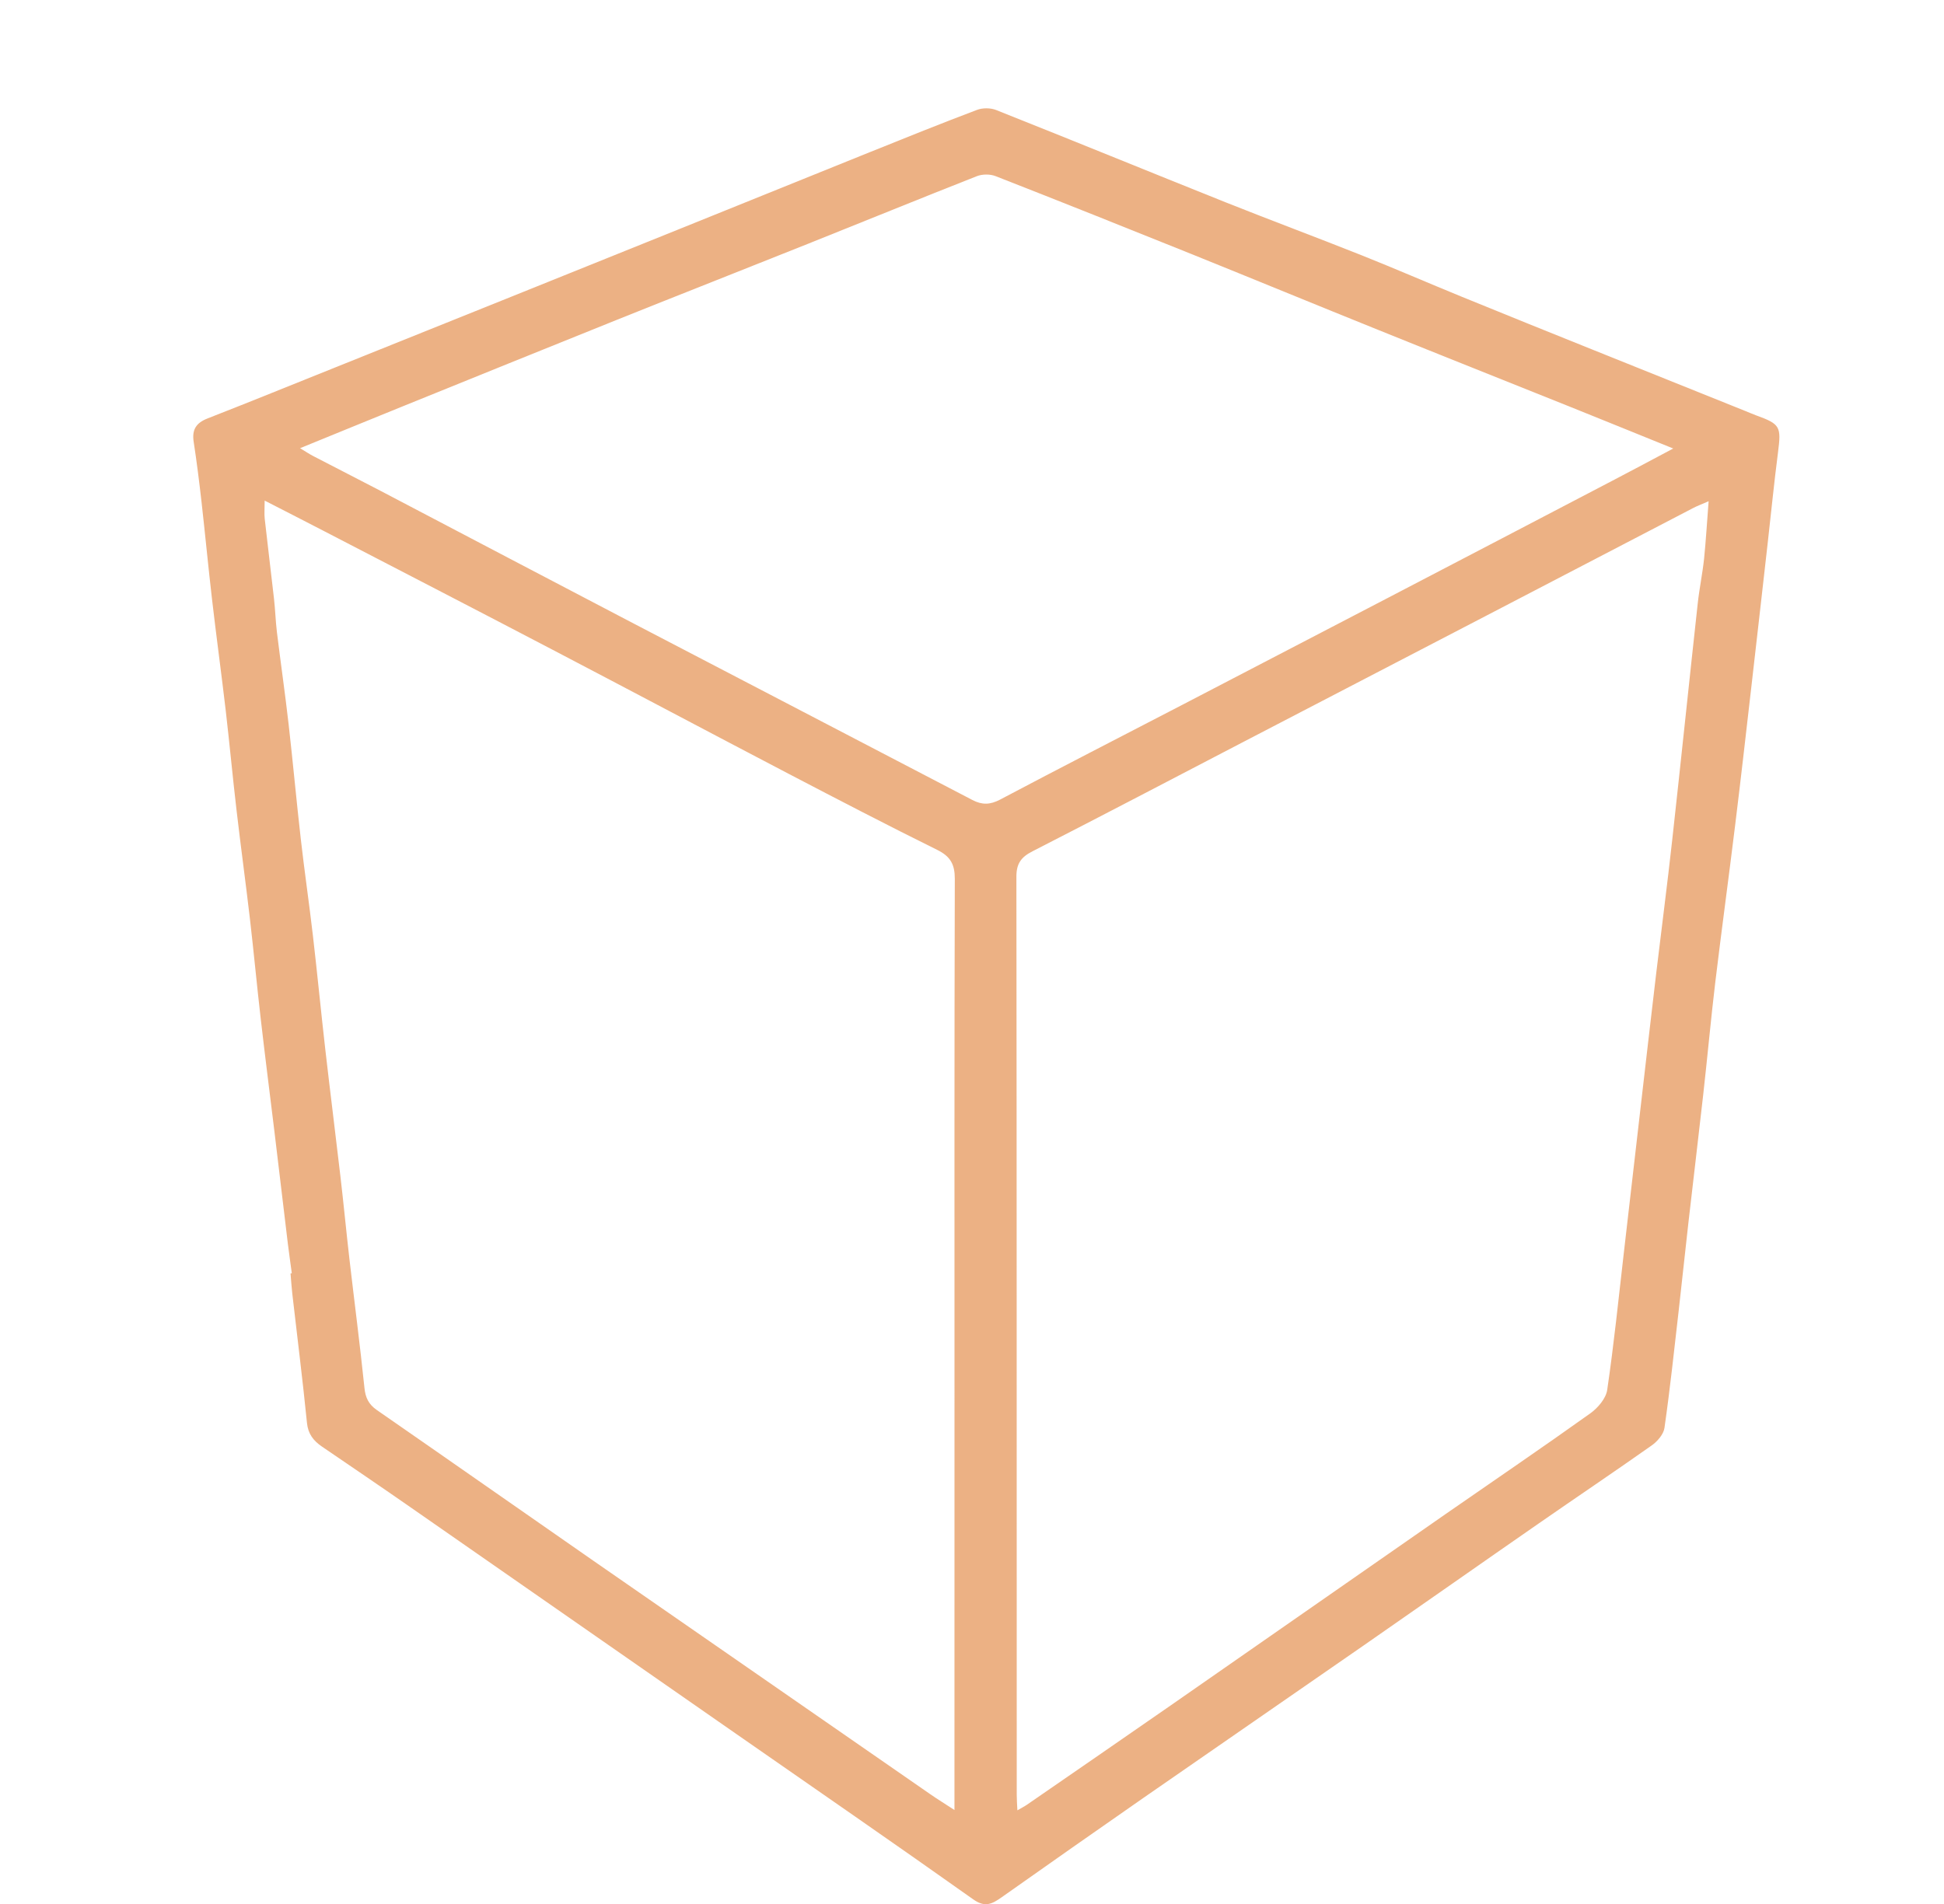
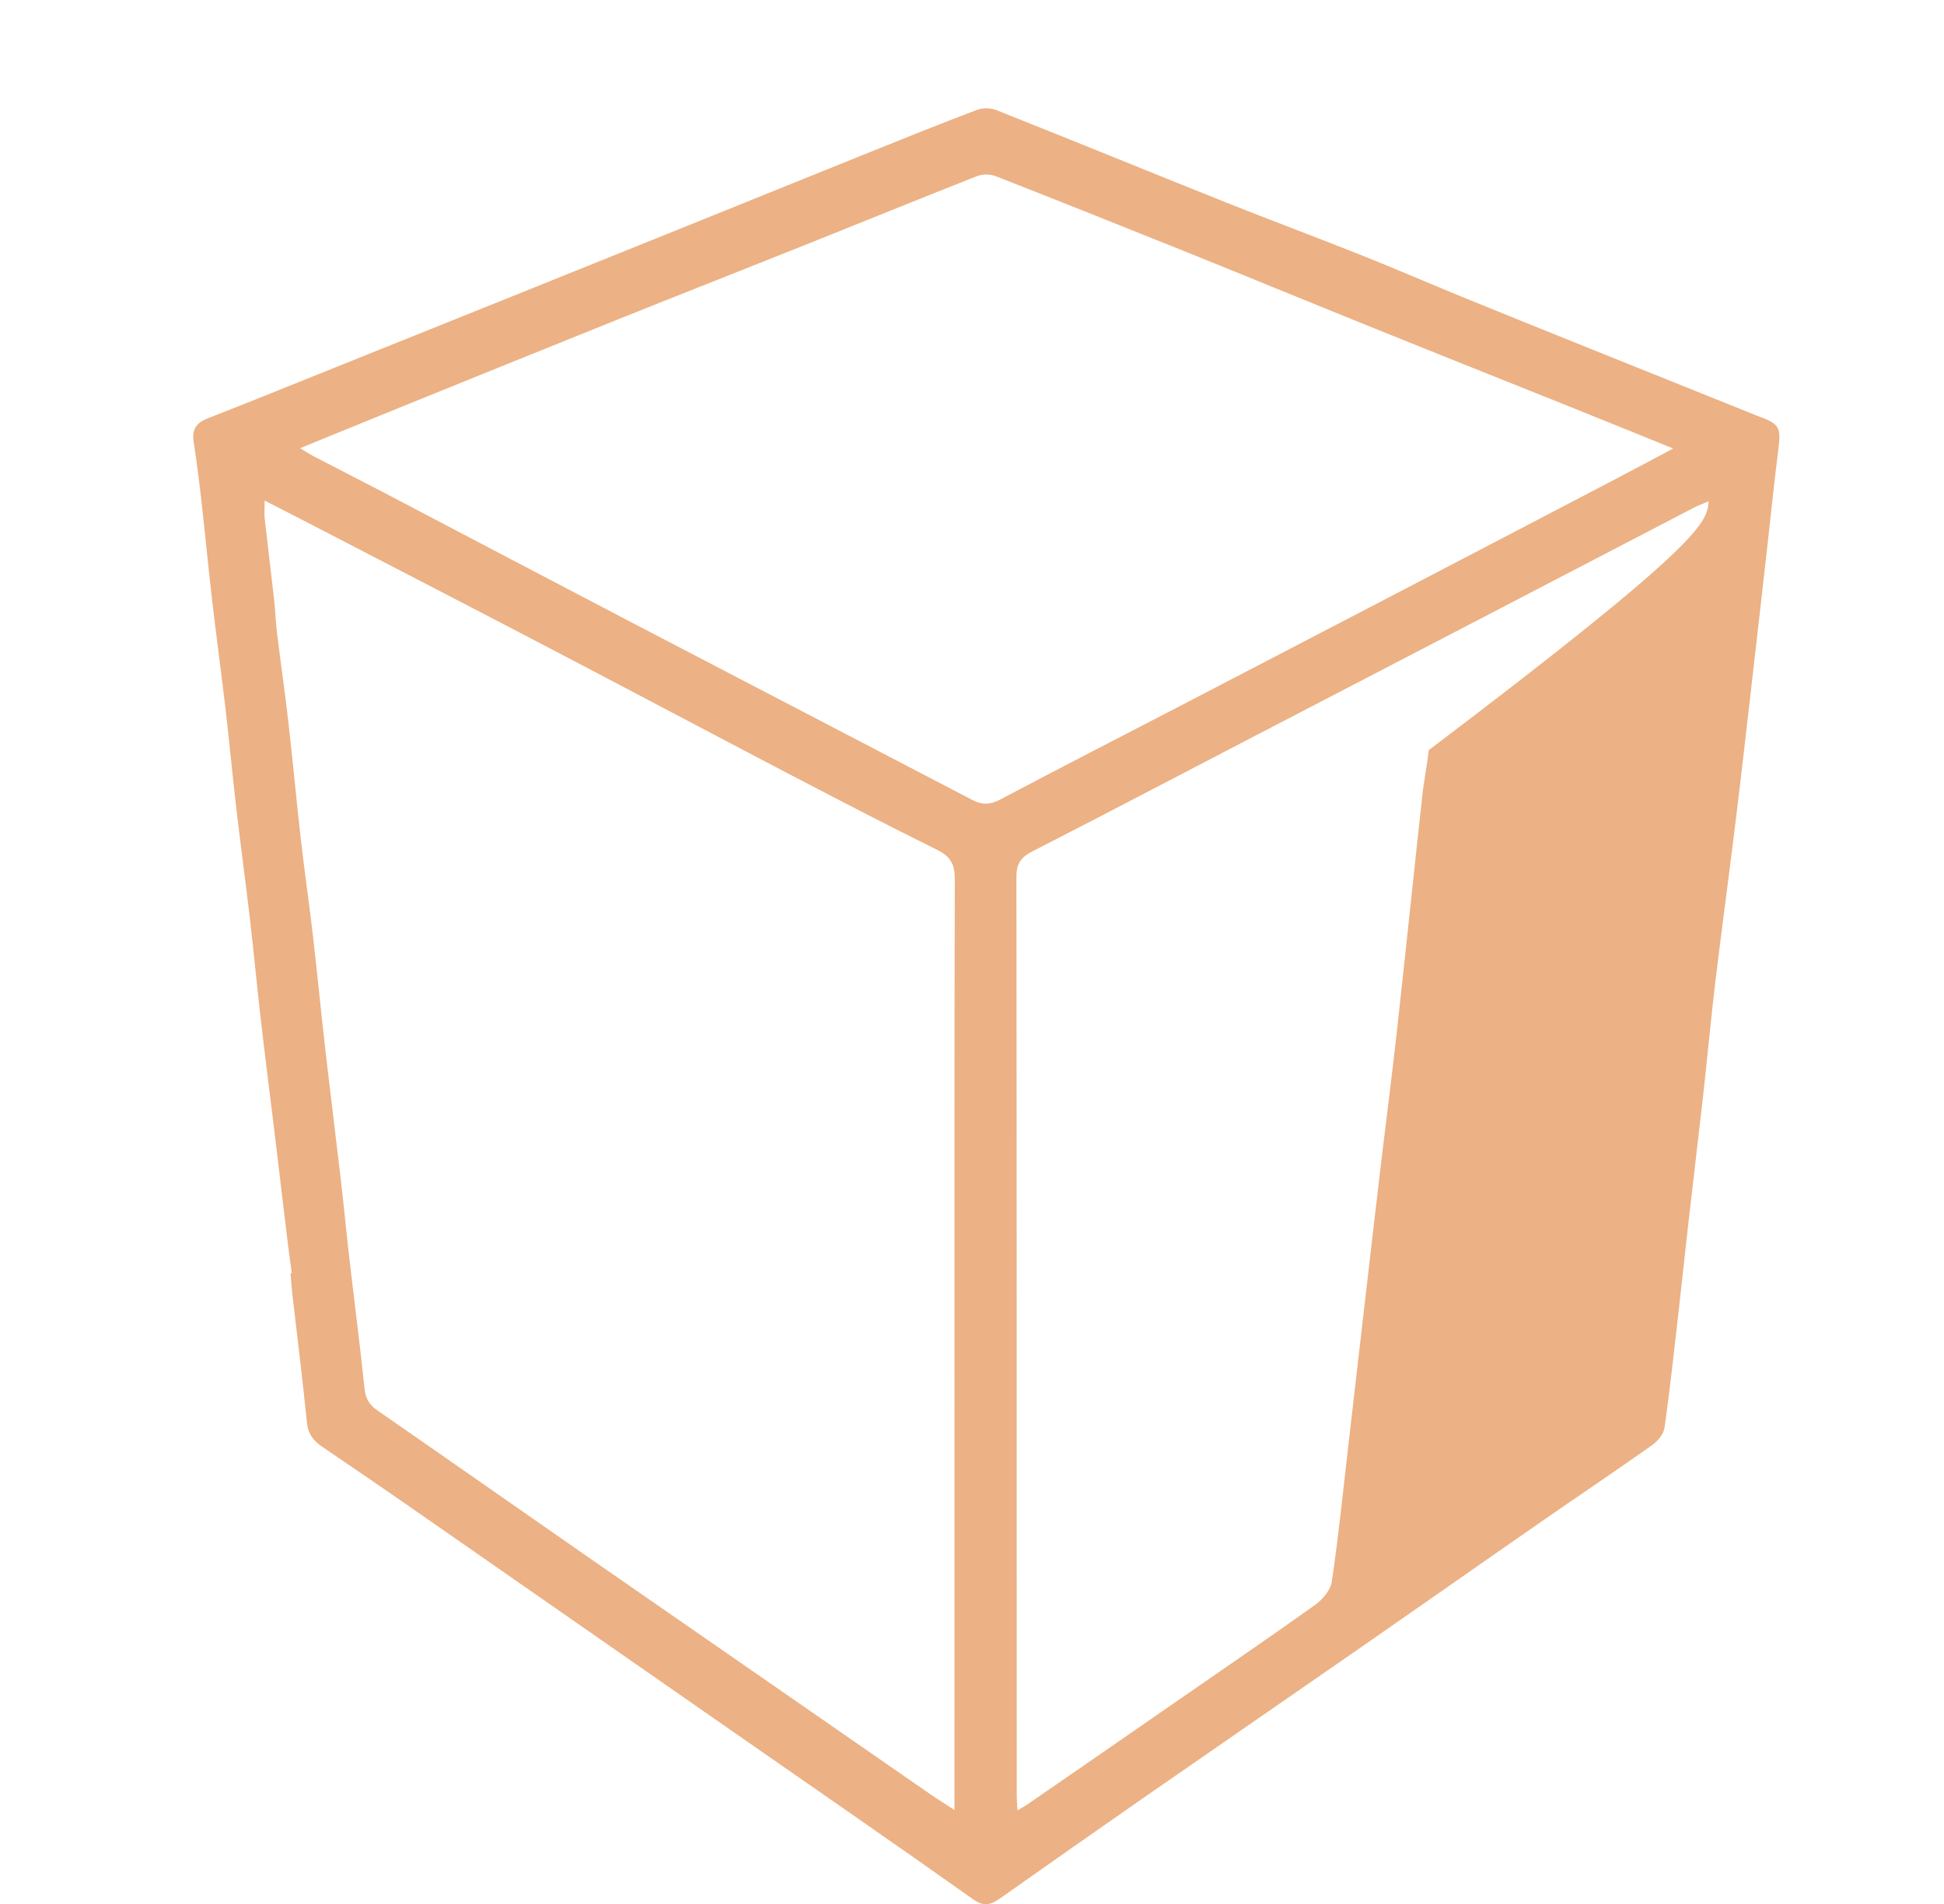
<svg xmlns="http://www.w3.org/2000/svg" version="1.0" width="57.161" height="56" viewBox="0 0 57.161 56" overflow="visible" enable-background="new 0 0 57.161 56" xml:space="preserve">
  <g id="cube">
-     <path fill-rule="evenodd" clip-rule="evenodd" fill="#ECB184" d="M8.58,37.444c-0.038-0.287-0.08-0.573-0.115-0.86   c-0.134-1.108-0.265-2.218-0.398-3.326c-0.134-1.098-0.273-2.193-0.4-3.291c-0.113-0.98-0.204-1.963-0.318-2.943   c-0.123-1.058-0.268-2.113-0.391-3.173c-0.115-0.979-0.206-1.962-0.319-2.941c-0.128-1.097-0.278-2.192-0.405-3.29   c-0.111-0.954-0.201-1.911-0.309-2.866c-0.067-0.587-0.14-1.176-0.23-1.76c-0.055-0.357,0.071-0.557,0.408-0.688   c1.261-0.493,2.516-1.004,3.774-1.508c1.672-0.671,3.344-1.343,5.016-2.015c1.671-0.671,3.341-1.344,5.011-2.018   c1.902-0.767,3.802-1.537,5.704-2.303c1.037-0.417,2.073-0.835,3.119-1.23c0.165-0.063,0.398-0.062,0.563,0.003   c2.261,0.898,4.511,1.82,6.769,2.723c1.318,0.525,2.647,1.02,3.967,1.545c0.986,0.393,1.961,0.817,2.944,1.219   c1.29,0.527,2.582,1.048,3.876,1.568c1.488,0.6,2.978,1.197,4.466,1.794c0.109,0.044,0.217,0.091,0.327,0.132   c0.71,0.258,0.739,0.328,0.641,1.092c-0.115,0.887-0.202,1.778-0.303,2.667c-0.162,1.424-0.321,2.85-0.486,4.274   c-0.154,1.343-0.307,2.688-0.472,4.029c-0.188,1.541-0.399,3.078-0.584,4.619c-0.131,1.098-0.23,2.199-0.354,3.299   c-0.14,1.255-0.292,2.508-0.435,3.763c-0.098,0.862-0.188,1.727-0.286,2.589c-0.132,1.148-0.254,2.301-0.418,3.445   c-0.027,0.188-0.207,0.397-0.374,0.515c-1.097,0.774-2.211,1.523-3.313,2.288c-1.719,1.192-3.431,2.396-5.148,3.588   c-2.162,1.501-4.329,2.992-6.49,4.493c-1.395,0.969-2.782,1.945-4.17,2.924c-0.271,0.19-0.48,0.306-0.828,0.059   c-2.308-1.637-4.637-3.243-6.959-4.859c-3.196-2.226-6.392-4.451-9.59-6.674c-0.864-0.601-1.734-1.192-2.604-1.785   c-0.251-0.172-0.407-0.37-0.44-0.699c-0.127-1.27-0.287-2.535-0.432-3.803c-0.022-0.196-0.034-0.393-0.051-0.589   C8.554,37.449,8.567,37.446,8.58,37.444 M50.24,14.741c-0.201,0.088-0.332,0.136-0.453,0.199c-2.042,1.062-4.081,2.126-6.125,3.188   c-2.354,1.225-4.712,2.449-7.068,3.673c-2.075,1.08-4.147,2.167-6.231,3.233c-0.335,0.17-0.478,0.358-0.477,0.75   c0.011,9,0.008,18.001,0.01,27.002c0,0.137,0.01,0.274,0.019,0.454c0.128-0.074,0.209-0.115,0.283-0.166   c1.407-0.971,2.815-1.94,4.22-2.916c2.7-1.877,5.397-3.759,8.097-5.637c1.414-0.982,2.839-1.95,4.241-2.952   c0.225-0.159,0.465-0.44,0.502-0.694c0.197-1.339,0.334-2.688,0.489-4.033c0.16-1.385,0.318-2.77,0.479-4.153   c0.157-1.358,0.313-2.717,0.474-4.076c0.154-1.292,0.323-2.584,0.466-3.879c0.258-2.327,0.498-4.654,0.753-6.981   c0.048-0.444,0.141-0.884,0.188-1.328C50.161,15.893,50.192,15.357,50.24,14.741 M7.782,14.722c0,0.253-0.014,0.396,0.002,0.537   c0.087,0.785,0.185,1.568,0.273,2.352c0.037,0.328,0.046,0.658,0.086,0.985c0.11,0.899,0.24,1.798,0.343,2.699   c0.128,1.125,0.23,2.252,0.358,3.376c0.108,0.952,0.248,1.901,0.358,2.854c0.129,1.112,0.236,2.226,0.363,3.337   c0.142,1.239,0.299,2.478,0.443,3.718c0.095,0.81,0.172,1.623,0.265,2.433c0.147,1.268,0.312,2.533,0.443,3.801   c0.029,0.292,0.123,0.485,0.362,0.652c2.13,1.476,4.252,2.963,6.379,4.441c3.296,2.287,6.594,4.571,9.891,6.855   c0.206,0.144,0.422,0.275,0.717,0.469v-0.622c0-3.945,0-7.891,0.001-11.834c0-4.977-0.005-9.953,0.009-14.928   c0.001-0.427-0.128-0.661-0.52-0.854c-1.46-0.722-2.908-1.475-4.353-2.229c-2.318-1.212-4.629-2.44-6.948-3.652   c-2.236-1.17-4.479-2.328-6.721-3.49C8.981,15.335,8.422,15.051,7.782,14.722 M49.199,13.19c-1.077-0.436-2.062-0.837-3.048-1.233   c-1.868-0.75-3.738-1.492-5.604-2.246c-1.842-0.742-3.678-1.499-5.519-2.242c-1.915-0.771-3.832-1.537-5.754-2.289   c-0.16-0.063-0.389-0.062-0.55,0.001c-1.663,0.654-3.318,1.331-4.979,1.994c-1.866,0.746-3.739,1.482-5.605,2.23   c-2.123,0.853-4.244,1.713-6.365,2.572c-0.96,0.389-1.919,0.783-2.952,1.204c0.171,0.104,0.275,0.173,0.386,0.231   c0.667,0.347,1.336,0.687,2.001,1.034c2.481,1.3,4.959,2.606,7.443,3.902c3.312,1.729,6.628,3.449,9.939,5.179   c0.286,0.15,0.521,0.142,0.813-0.011c1.779-0.941,3.57-1.858,5.356-2.786c2.021-1.049,4.039-2.099,6.056-3.151   c2.229-1.161,4.456-2.325,6.683-3.489C48.042,13.808,48.58,13.519,49.199,13.19" />
+     <path fill-rule="evenodd" clip-rule="evenodd" fill="#ECB184" d="M8.58,37.444c-0.038-0.287-0.08-0.573-0.115-0.86   c-0.134-1.108-0.265-2.218-0.398-3.326c-0.134-1.098-0.273-2.193-0.4-3.291c-0.113-0.98-0.204-1.963-0.318-2.943   c-0.123-1.058-0.268-2.113-0.391-3.173c-0.115-0.979-0.206-1.962-0.319-2.941c-0.128-1.097-0.278-2.192-0.405-3.29   c-0.111-0.954-0.201-1.911-0.309-2.866c-0.067-0.587-0.14-1.176-0.23-1.76c-0.055-0.357,0.071-0.557,0.408-0.688   c1.261-0.493,2.516-1.004,3.774-1.508c1.672-0.671,3.344-1.343,5.016-2.015c1.671-0.671,3.341-1.344,5.011-2.018   c1.902-0.767,3.802-1.537,5.704-2.303c1.037-0.417,2.073-0.835,3.119-1.23c0.165-0.063,0.398-0.062,0.563,0.003   c2.261,0.898,4.511,1.82,6.769,2.723c1.318,0.525,2.647,1.02,3.967,1.545c0.986,0.393,1.961,0.817,2.944,1.219   c1.29,0.527,2.582,1.048,3.876,1.568c1.488,0.6,2.978,1.197,4.466,1.794c0.109,0.044,0.217,0.091,0.327,0.132   c0.71,0.258,0.739,0.328,0.641,1.092c-0.115,0.887-0.202,1.778-0.303,2.667c-0.162,1.424-0.321,2.85-0.486,4.274   c-0.154,1.343-0.307,2.688-0.472,4.029c-0.188,1.541-0.399,3.078-0.584,4.619c-0.131,1.098-0.23,2.199-0.354,3.299   c-0.14,1.255-0.292,2.508-0.435,3.763c-0.098,0.862-0.188,1.727-0.286,2.589c-0.132,1.148-0.254,2.301-0.418,3.445   c-0.027,0.188-0.207,0.397-0.374,0.515c-1.097,0.774-2.211,1.523-3.313,2.288c-1.719,1.192-3.431,2.396-5.148,3.588   c-2.162,1.501-4.329,2.992-6.49,4.493c-1.395,0.969-2.782,1.945-4.17,2.924c-0.271,0.19-0.48,0.306-0.828,0.059   c-2.308-1.637-4.637-3.243-6.959-4.859c-3.196-2.226-6.392-4.451-9.59-6.674c-0.864-0.601-1.734-1.192-2.604-1.785   c-0.251-0.172-0.407-0.37-0.44-0.699c-0.127-1.27-0.287-2.535-0.432-3.803c-0.022-0.196-0.034-0.393-0.051-0.589   C8.554,37.449,8.567,37.446,8.58,37.444 M50.24,14.741c-0.201,0.088-0.332,0.136-0.453,0.199c-2.042,1.062-4.081,2.126-6.125,3.188   c-2.354,1.225-4.712,2.449-7.068,3.673c-2.075,1.08-4.147,2.167-6.231,3.233c-0.335,0.17-0.478,0.358-0.477,0.75   c0.011,9,0.008,18.001,0.01,27.002c0,0.137,0.01,0.274,0.019,0.454c0.128-0.074,0.209-0.115,0.283-0.166   c1.407-0.971,2.815-1.94,4.22-2.916c1.414-0.982,2.839-1.95,4.241-2.952   c0.225-0.159,0.465-0.44,0.502-0.694c0.197-1.339,0.334-2.688,0.489-4.033c0.16-1.385,0.318-2.77,0.479-4.153   c0.157-1.358,0.313-2.717,0.474-4.076c0.154-1.292,0.323-2.584,0.466-3.879c0.258-2.327,0.498-4.654,0.753-6.981   c0.048-0.444,0.141-0.884,0.188-1.328C50.161,15.893,50.192,15.357,50.24,14.741 M7.782,14.722c0,0.253-0.014,0.396,0.002,0.537   c0.087,0.785,0.185,1.568,0.273,2.352c0.037,0.328,0.046,0.658,0.086,0.985c0.11,0.899,0.24,1.798,0.343,2.699   c0.128,1.125,0.23,2.252,0.358,3.376c0.108,0.952,0.248,1.901,0.358,2.854c0.129,1.112,0.236,2.226,0.363,3.337   c0.142,1.239,0.299,2.478,0.443,3.718c0.095,0.81,0.172,1.623,0.265,2.433c0.147,1.268,0.312,2.533,0.443,3.801   c0.029,0.292,0.123,0.485,0.362,0.652c2.13,1.476,4.252,2.963,6.379,4.441c3.296,2.287,6.594,4.571,9.891,6.855   c0.206,0.144,0.422,0.275,0.717,0.469v-0.622c0-3.945,0-7.891,0.001-11.834c0-4.977-0.005-9.953,0.009-14.928   c0.001-0.427-0.128-0.661-0.52-0.854c-1.46-0.722-2.908-1.475-4.353-2.229c-2.318-1.212-4.629-2.44-6.948-3.652   c-2.236-1.17-4.479-2.328-6.721-3.49C8.981,15.335,8.422,15.051,7.782,14.722 M49.199,13.19c-1.077-0.436-2.062-0.837-3.048-1.233   c-1.868-0.75-3.738-1.492-5.604-2.246c-1.842-0.742-3.678-1.499-5.519-2.242c-1.915-0.771-3.832-1.537-5.754-2.289   c-0.16-0.063-0.389-0.062-0.55,0.001c-1.663,0.654-3.318,1.331-4.979,1.994c-1.866,0.746-3.739,1.482-5.605,2.23   c-2.123,0.853-4.244,1.713-6.365,2.572c-0.96,0.389-1.919,0.783-2.952,1.204c0.171,0.104,0.275,0.173,0.386,0.231   c0.667,0.347,1.336,0.687,2.001,1.034c2.481,1.3,4.959,2.606,7.443,3.902c3.312,1.729,6.628,3.449,9.939,5.179   c0.286,0.15,0.521,0.142,0.813-0.011c1.779-0.941,3.57-1.858,5.356-2.786c2.021-1.049,4.039-2.099,6.056-3.151   c2.229-1.161,4.456-2.325,6.683-3.489C48.042,13.808,48.58,13.519,49.199,13.19" />
  </g>
</svg>